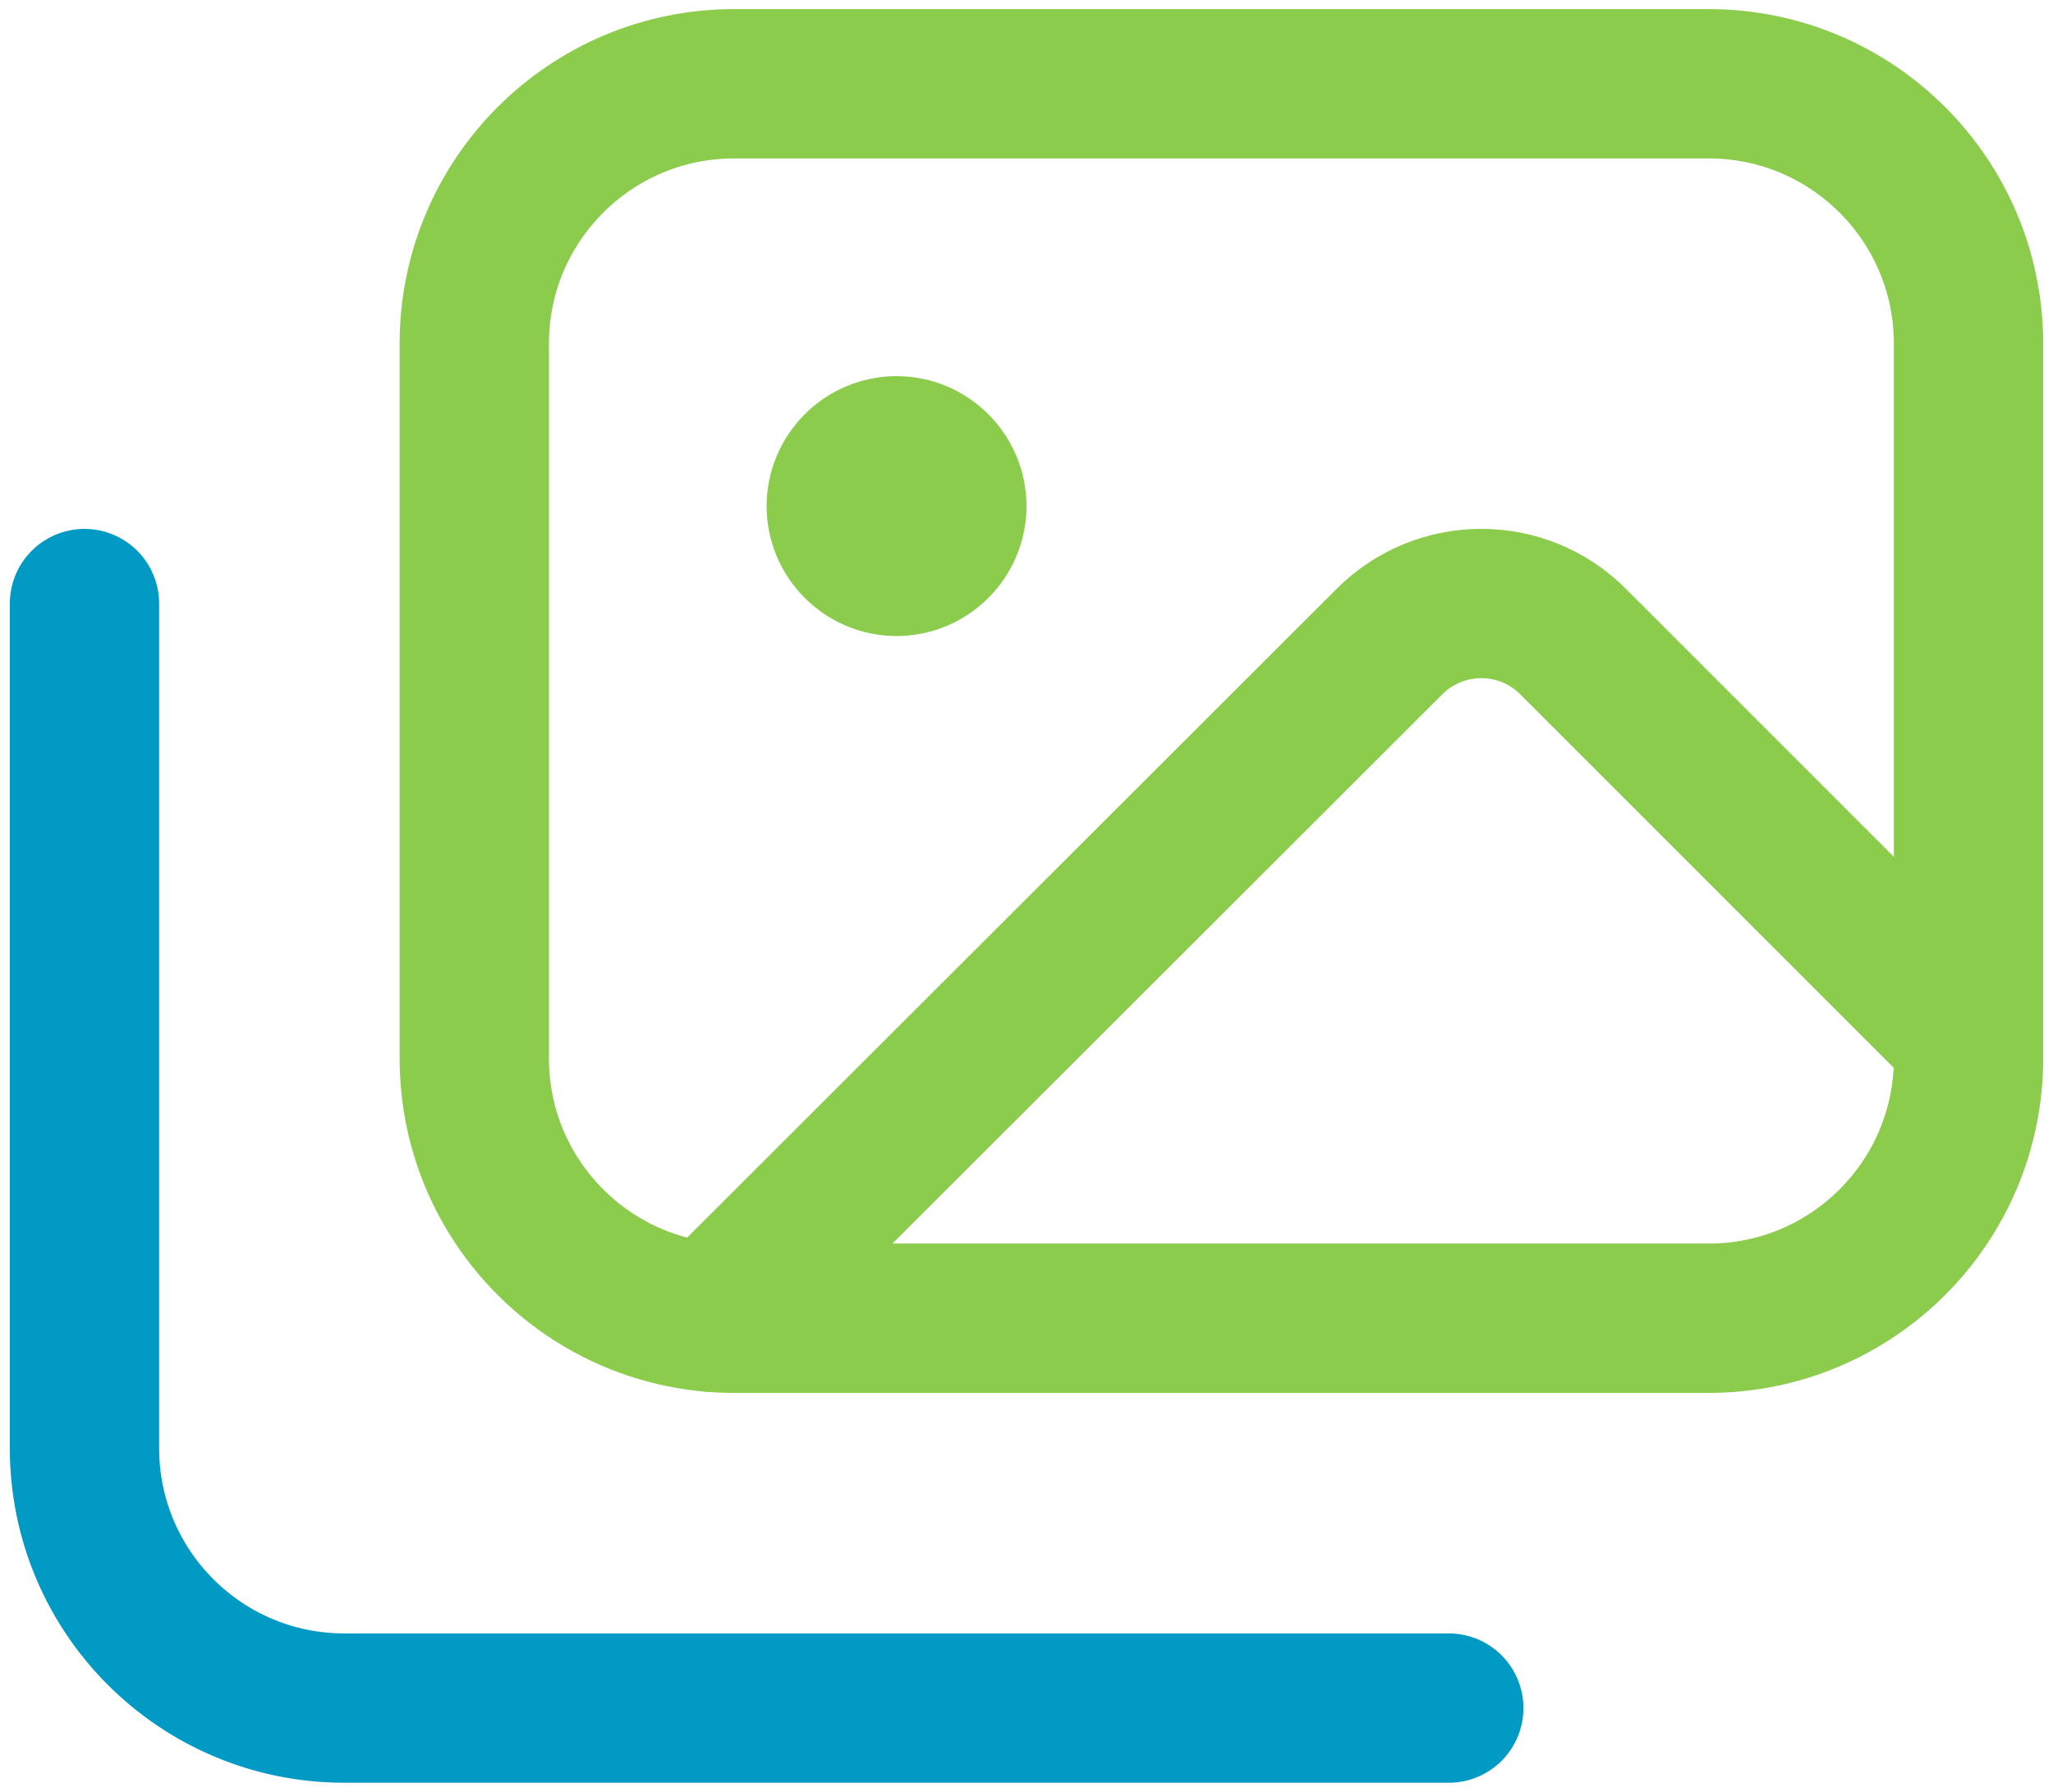
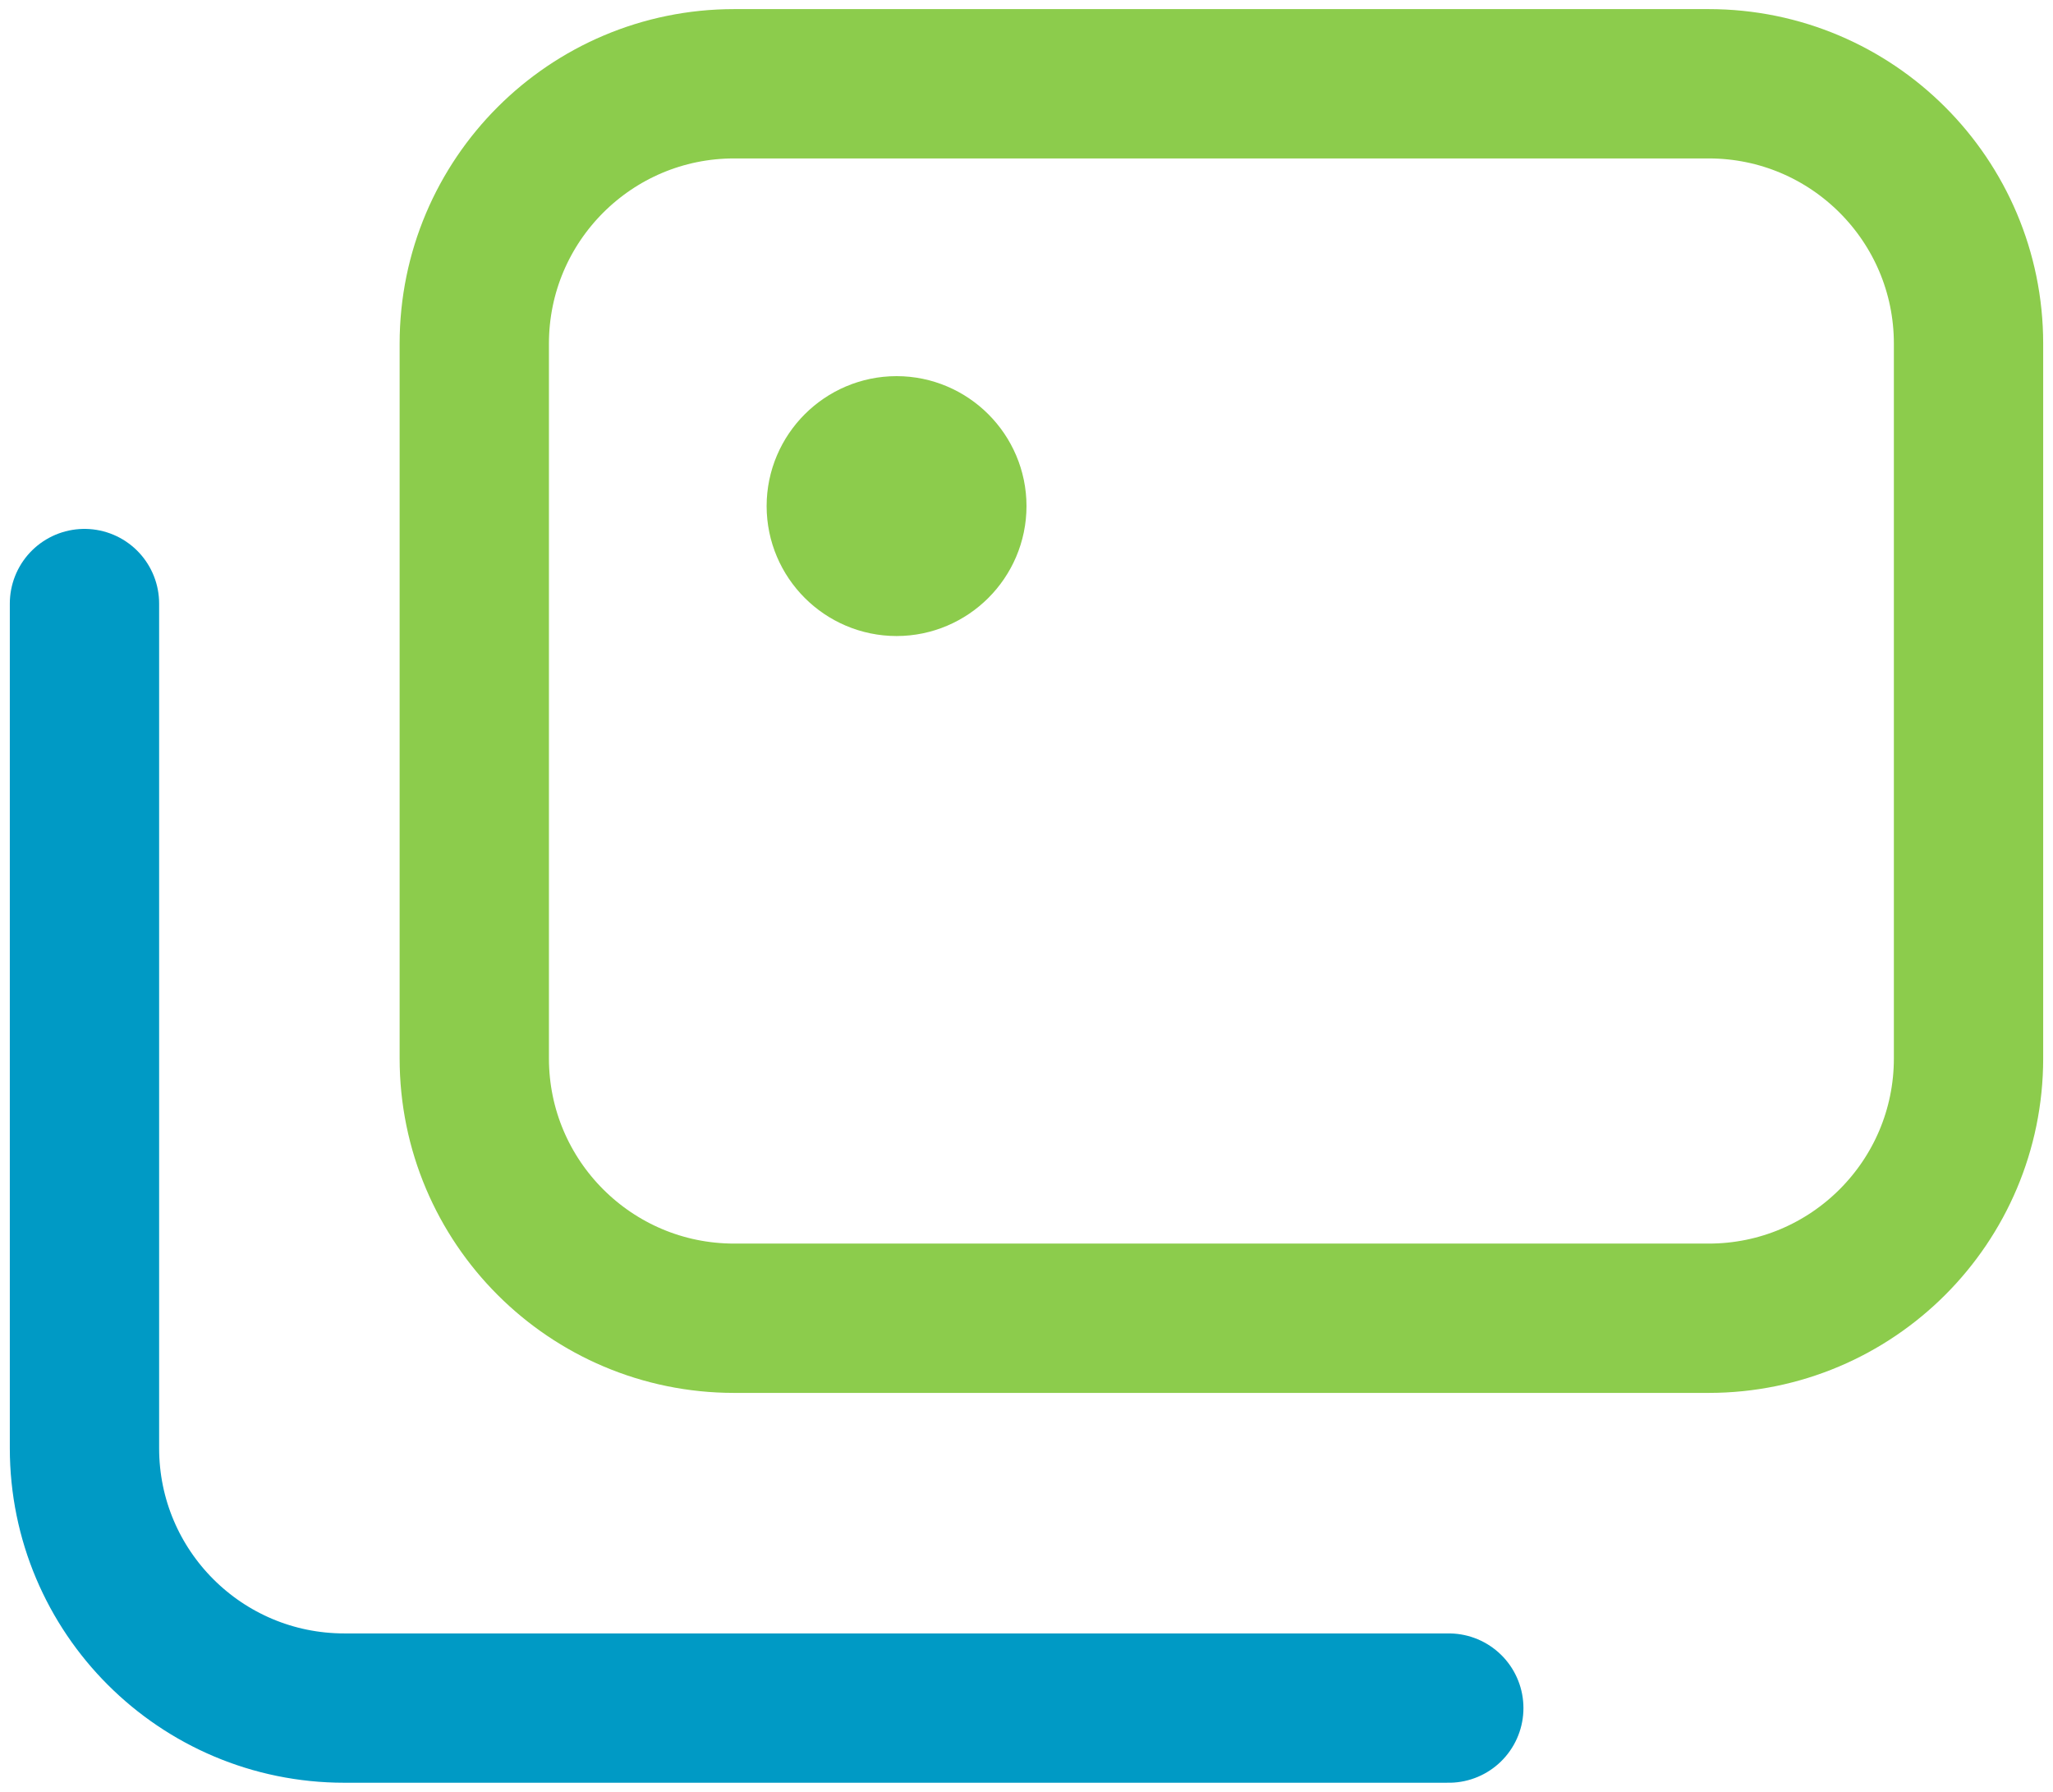
<svg xmlns="http://www.w3.org/2000/svg" width="55" height="48" viewBox="0 0 55 48" fill="none">
-   <path d="M19.1 35.289L37.222 17.188C38.583 15.827 40.787 15.827 42.144 17.188L52.737 27.78" stroke="#8CCC4C" stroke-width="4" stroke-linecap="round" stroke-linejoin="round" />
  <path d="M2.263 16.168V38.794C2.263 42.641 5.378 45.756 9.225 45.756H38.813" stroke="#009AC5" stroke-width="4" stroke-linecap="round" stroke-linejoin="round" />
  <path d="M19.668 35.313L45.775 35.313C49.62 35.313 52.737 32.196 52.737 28.351V9.206C52.737 5.361 49.62 2.244 45.775 2.244L19.668 2.244C15.823 2.244 12.706 5.361 12.706 9.206V28.351C12.706 32.196 15.823 35.313 19.668 35.313Z" stroke="#8CCC4C" stroke-width="4" stroke-linecap="round" stroke-linejoin="round" />
  <path d="M24.019 15.038C23.205 15.038 22.538 14.371 22.538 13.557C22.538 12.744 23.205 12.076 24.019 12.076C24.832 12.076 25.5 12.744 25.5 13.557C25.5 14.371 24.832 15.038 24.019 15.038Z" fill="#8CCC4C" stroke="#8CCC4C" stroke-width="4" />
</svg>